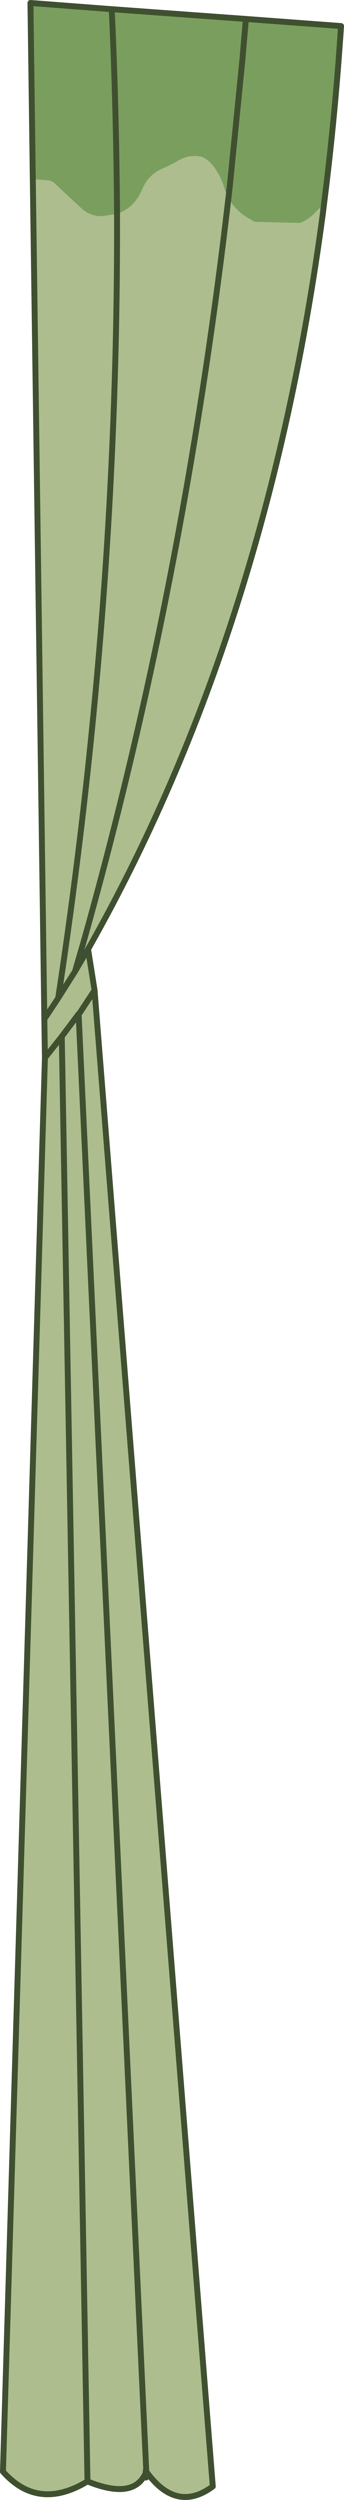
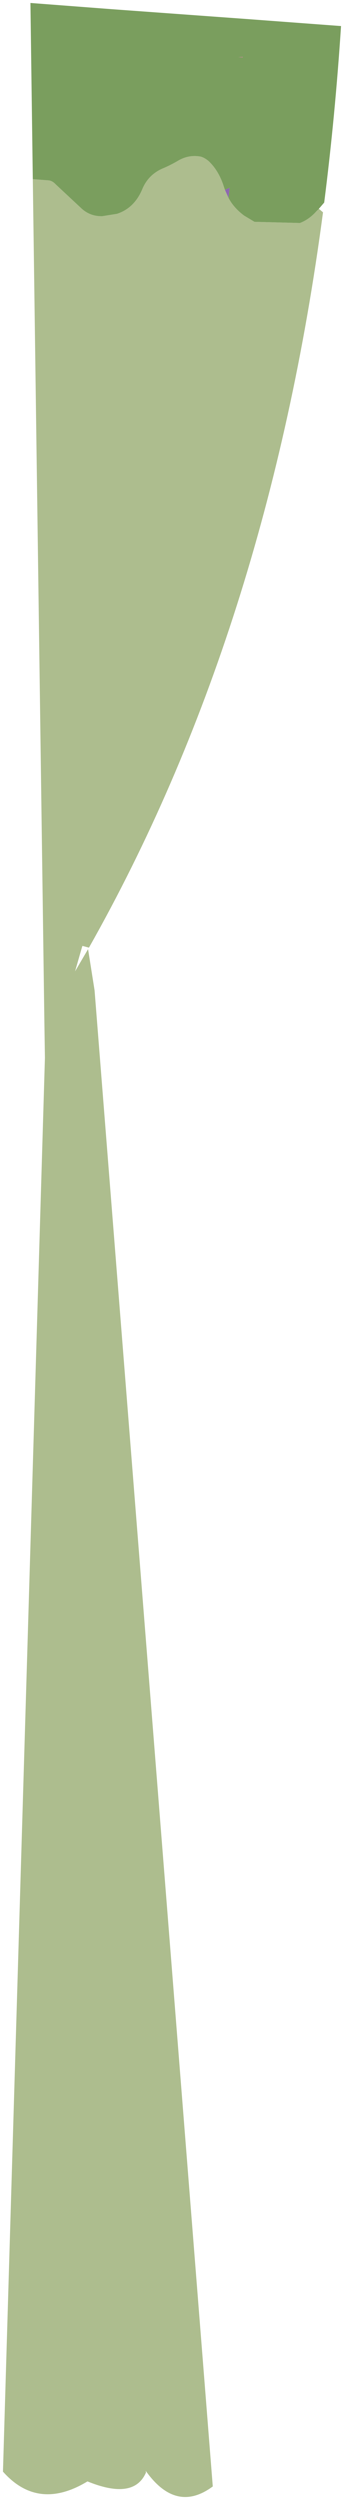
<svg xmlns="http://www.w3.org/2000/svg" height="422.1px" width="58.2px">
  <g transform="matrix(1.0, 0.0, 0.0, 1.0, 31.45, 159.85)">
    <path d="M9.6 -150.15 L8.9 -150.2 9.6 -150.25 9.6 -150.15" fill="#d4759c" fill-rule="evenodd" stroke="none" />
-     <path d="M22.5 -124.6 L23.4 -125.65 23.2 -124.0 22.5 -124.6 M-16.4 0.15 L-16.55 0.4 -17.6 0.15 -17.5 -0.15 -16.4 0.15" fill="#b196c9" fill-rule="evenodd" stroke="none" />
    <path d="M6.6 -127.8 L7.4 -128.15 7.2 -126.45 6.6 -127.8" fill="#8e67b1" fill-rule="evenodd" stroke="none" />
    <path d="M-11.65 -123.75 Q-8.75 -124.7 -7.4 -127.85 -6.35 -130.45 -3.7 -131.5 -2.45 -132.05 -1.35 -132.7 0.5 -133.8 2.55 -133.4 3.2 -133.2 3.85 -132.65 5.6 -131.0 6.45 -128.25 L6.6 -127.8 7.2 -126.45 Q8.1 -124.75 9.85 -123.45 L11.6 -122.4 19.3 -122.2 Q20.85 -122.8 22.05 -124.15 L22.5 -124.6 23.2 -124.0 Q13.8 -53.25 -16.4 0.15 L-17.5 -0.15 -17.6 0.15 -18.75 4.15 -16.55 0.4 -15.45 7.35 4.55 259.95 Q-1.6 264.5 -6.7 257.45 L-18.15 11.35 -17.95 11.15 -15.45 7.35 -17.95 11.15 -18.15 11.35 -6.7 257.45 -6.8 257.3 -6.75 257.6 Q-8.8 262.3 -16.65 259.1 -25.0 264.15 -30.95 257.45 L-23.85 18.75 -23.95 12.2 -25.9 -129.6 -23.25 -129.4 Q-22.6 -129.35 -22.0 -128.7 L-17.55 -124.55 Q-16.1 -123.3 -14.15 -123.35 L-11.65 -123.75 Q-11.45 -58.15 -21.6 8.65 L-18.75 4.15 -21.6 8.65 -21.85 9.05 -23.95 12.2 -21.85 9.05 -21.6 8.65 Q-11.45 -58.15 -11.65 -123.75 M-21.0 15.15 L-18.15 11.35 -21.0 15.15 -16.65 259.1 -21.0 15.15 -23.85 18.75 -21.0 15.15 M7.2 -126.45 Q-0.45 -60.35 -17.5 -0.15 -0.45 -60.35 7.2 -126.45" fill="#adbd8e" fill-rule="evenodd" stroke="none" />
    <path d="M9.6 -150.25 L8.9 -150.2 9.6 -150.15 7.4 -128.15 9.6 -150.15 9.6 -150.25 10.15 -156.65 9.6 -150.25 M-12.55 -158.3 L10.15 -156.65 26.25 -155.45 Q25.25 -140.2 23.4 -125.65 L22.5 -124.6 22.05 -124.15 Q20.85 -122.8 19.3 -122.2 L11.6 -122.4 9.85 -123.45 Q8.1 -124.75 7.2 -126.45 L7.4 -128.15 6.6 -127.8 6.45 -128.25 Q5.6 -131.0 3.85 -132.65 3.2 -133.2 2.55 -133.4 0.5 -133.8 -1.35 -132.7 -2.45 -132.05 -3.7 -131.5 -6.35 -130.45 -7.4 -127.85 -8.75 -124.7 -11.65 -123.75 -11.75 -139.45 -12.4 -155.05 L-12.55 -158.3 -12.4 -155.05 Q-11.75 -139.45 -11.65 -123.75 L-14.15 -123.35 Q-16.1 -123.3 -17.55 -124.55 L-22.0 -128.7 Q-22.6 -129.35 -23.25 -129.4 L-25.9 -129.6 -26.3 -159.35 -12.55 -158.3" fill="#7a9e5e" fill-rule="evenodd" stroke="none" />
-     <path d="M9.6 -150.25 L10.15 -156.65 -12.55 -158.3 -12.4 -155.05 Q-11.75 -139.45 -11.65 -123.75 -11.45 -58.15 -21.6 8.65 L-21.85 9.05 -23.95 12.2 -25.9 -129.6 -26.3 -159.35 -12.55 -158.3 M7.4 -128.15 L9.6 -150.15 9.6 -150.25 M23.4 -125.65 Q25.25 -140.2 26.25 -155.45 L10.15 -156.65 M23.4 -125.65 L23.2 -124.0 Q13.8 -53.25 -16.4 0.15 L-16.55 0.4 -15.45 7.35 4.55 259.95 Q-1.6 264.5 -6.7 257.45 L-6.75 258.45 -6.75 257.6 Q-8.8 262.3 -16.65 259.1 -25.0 264.15 -30.95 257.45 L-23.85 18.75 -23.95 12.2 M7.2 -126.45 L7.4 -128.15 M-16.55 0.4 L-18.75 4.15 -21.6 8.65 M-15.45 7.35 L-17.95 11.15 -18.15 11.35 -6.7 257.45 -6.8 257.3 -6.75 257.6 -6.7 257.45 M-17.6 0.15 L-18.75 4.15 M-16.65 259.1 L-21.0 15.15 -23.85 18.75 M-18.15 11.35 L-21.0 15.15 M-17.5 -0.15 L-17.6 0.15 M-17.5 -0.15 Q-0.45 -60.35 7.2 -126.45" fill="none" stroke="#3f5030" stroke-linecap="round" stroke-linejoin="round" stroke-width="1.0" />
  </g>
</svg>